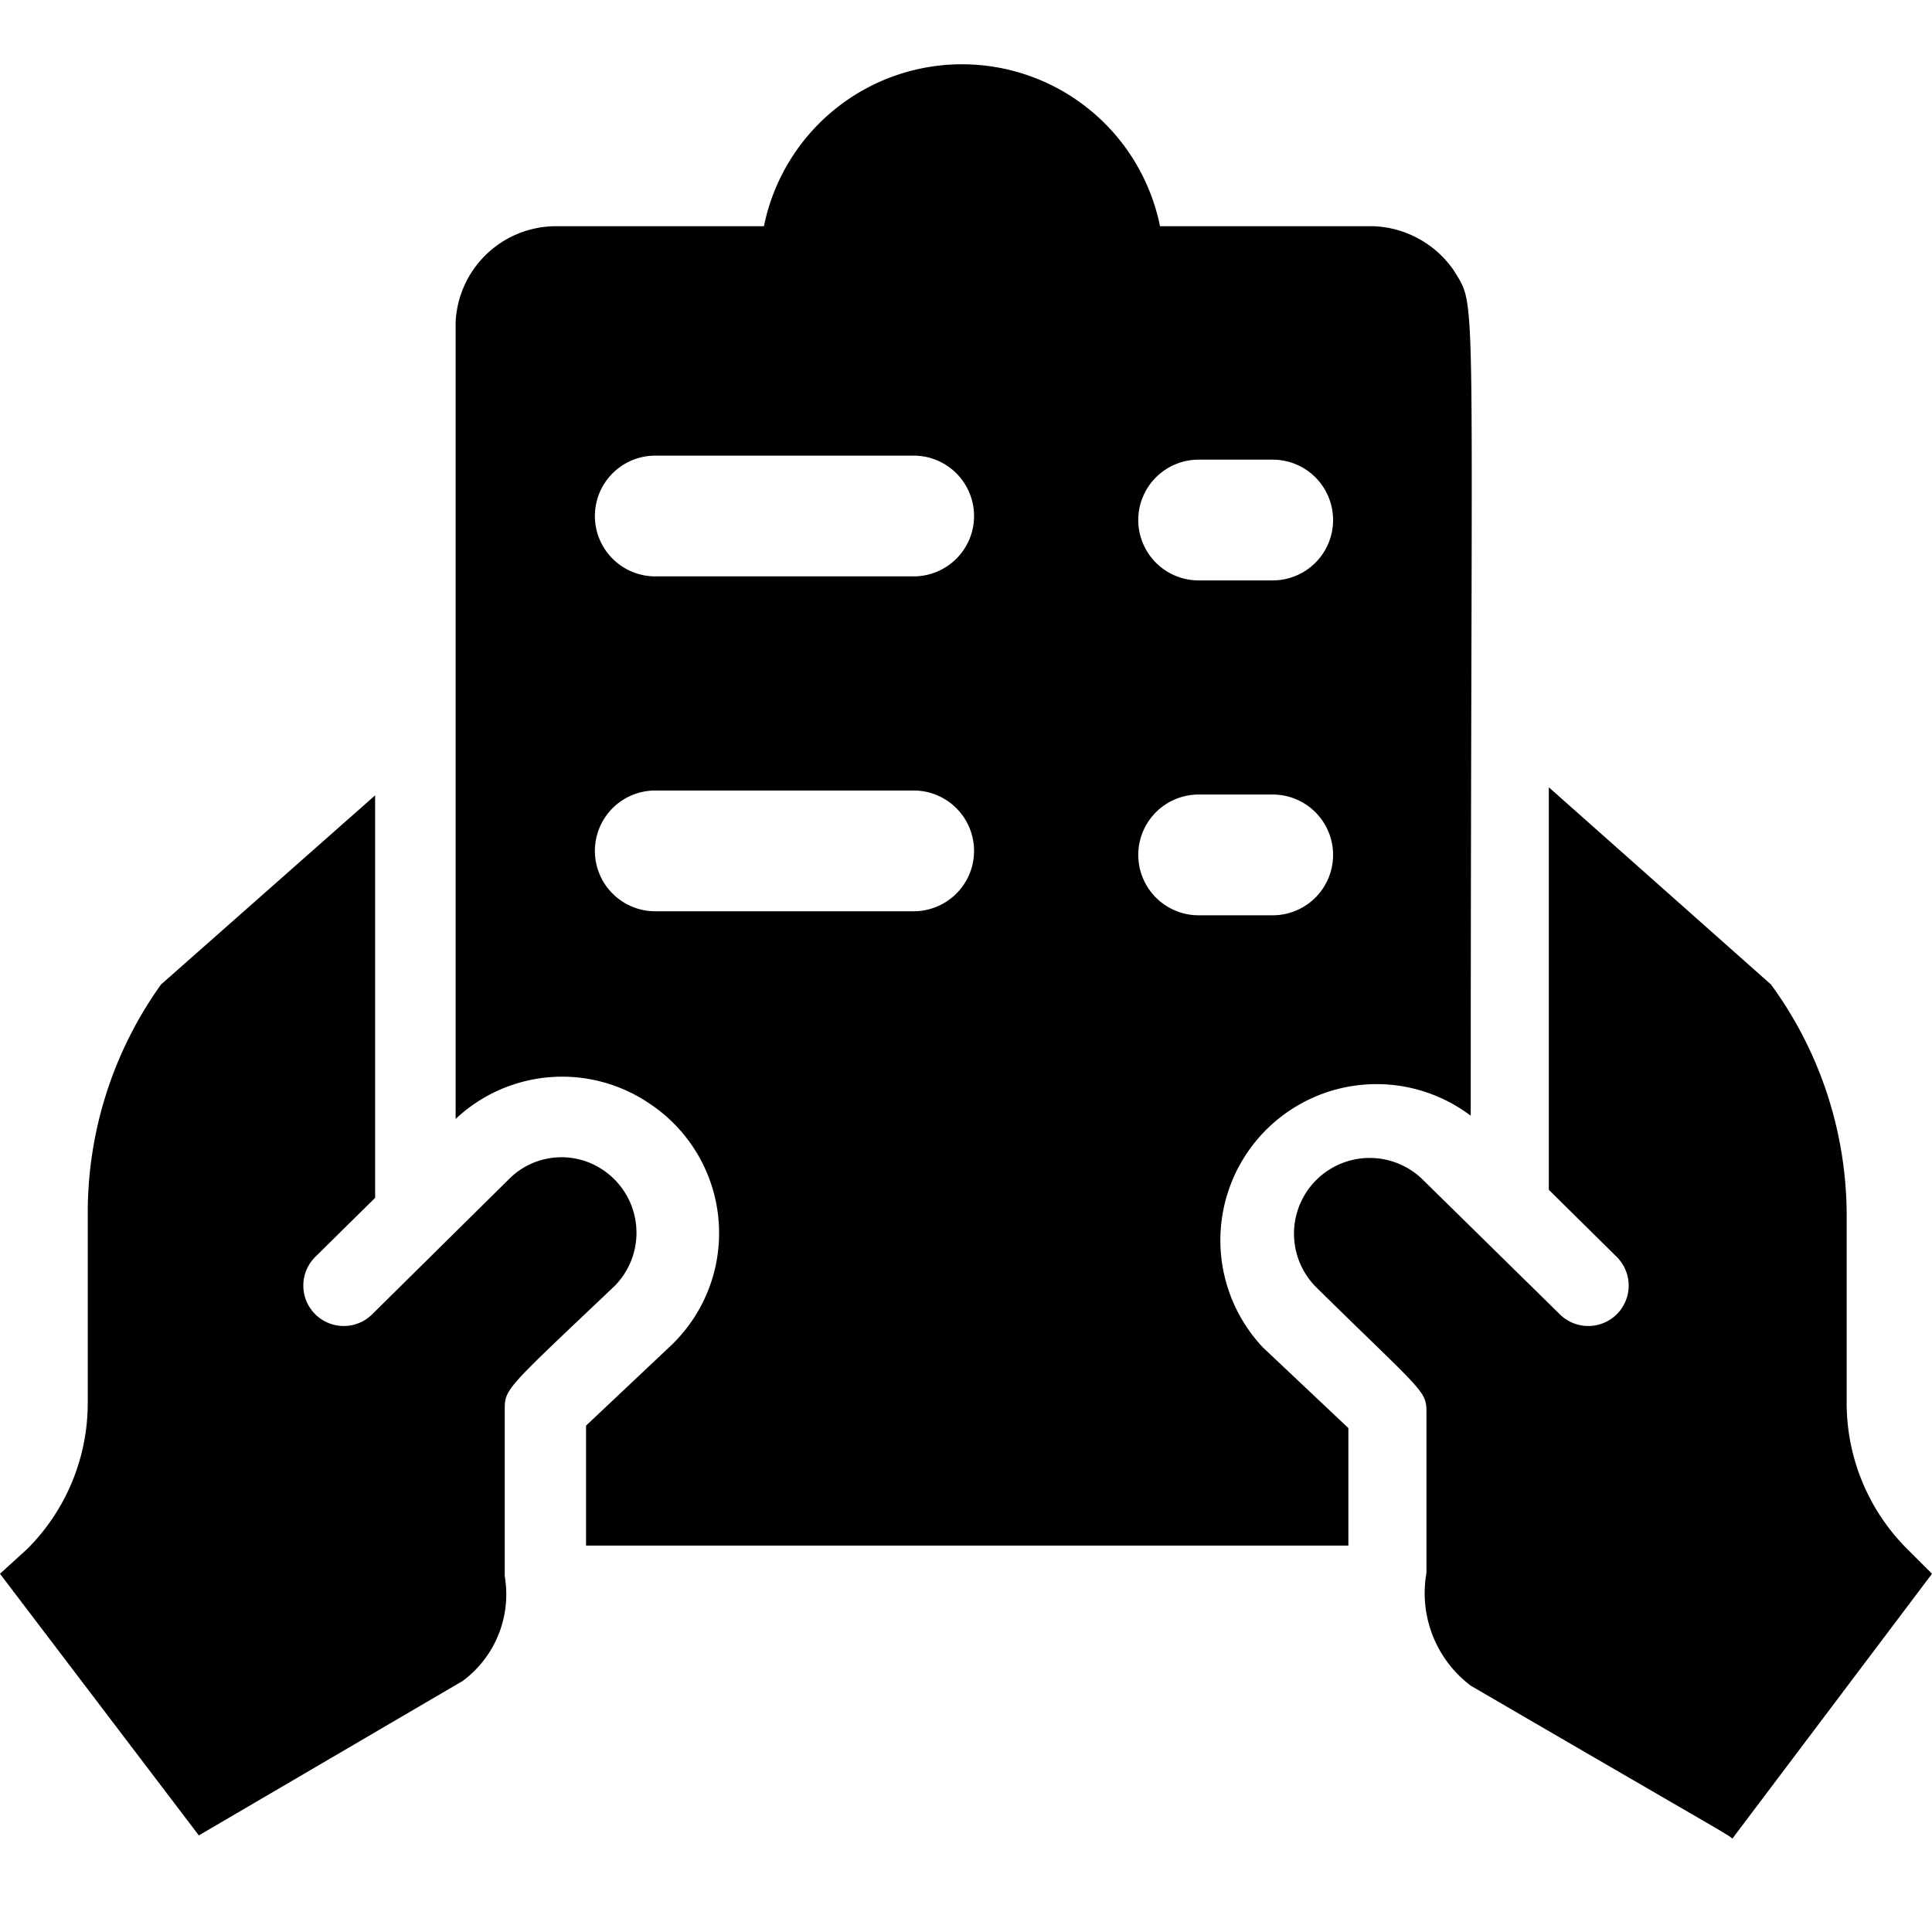
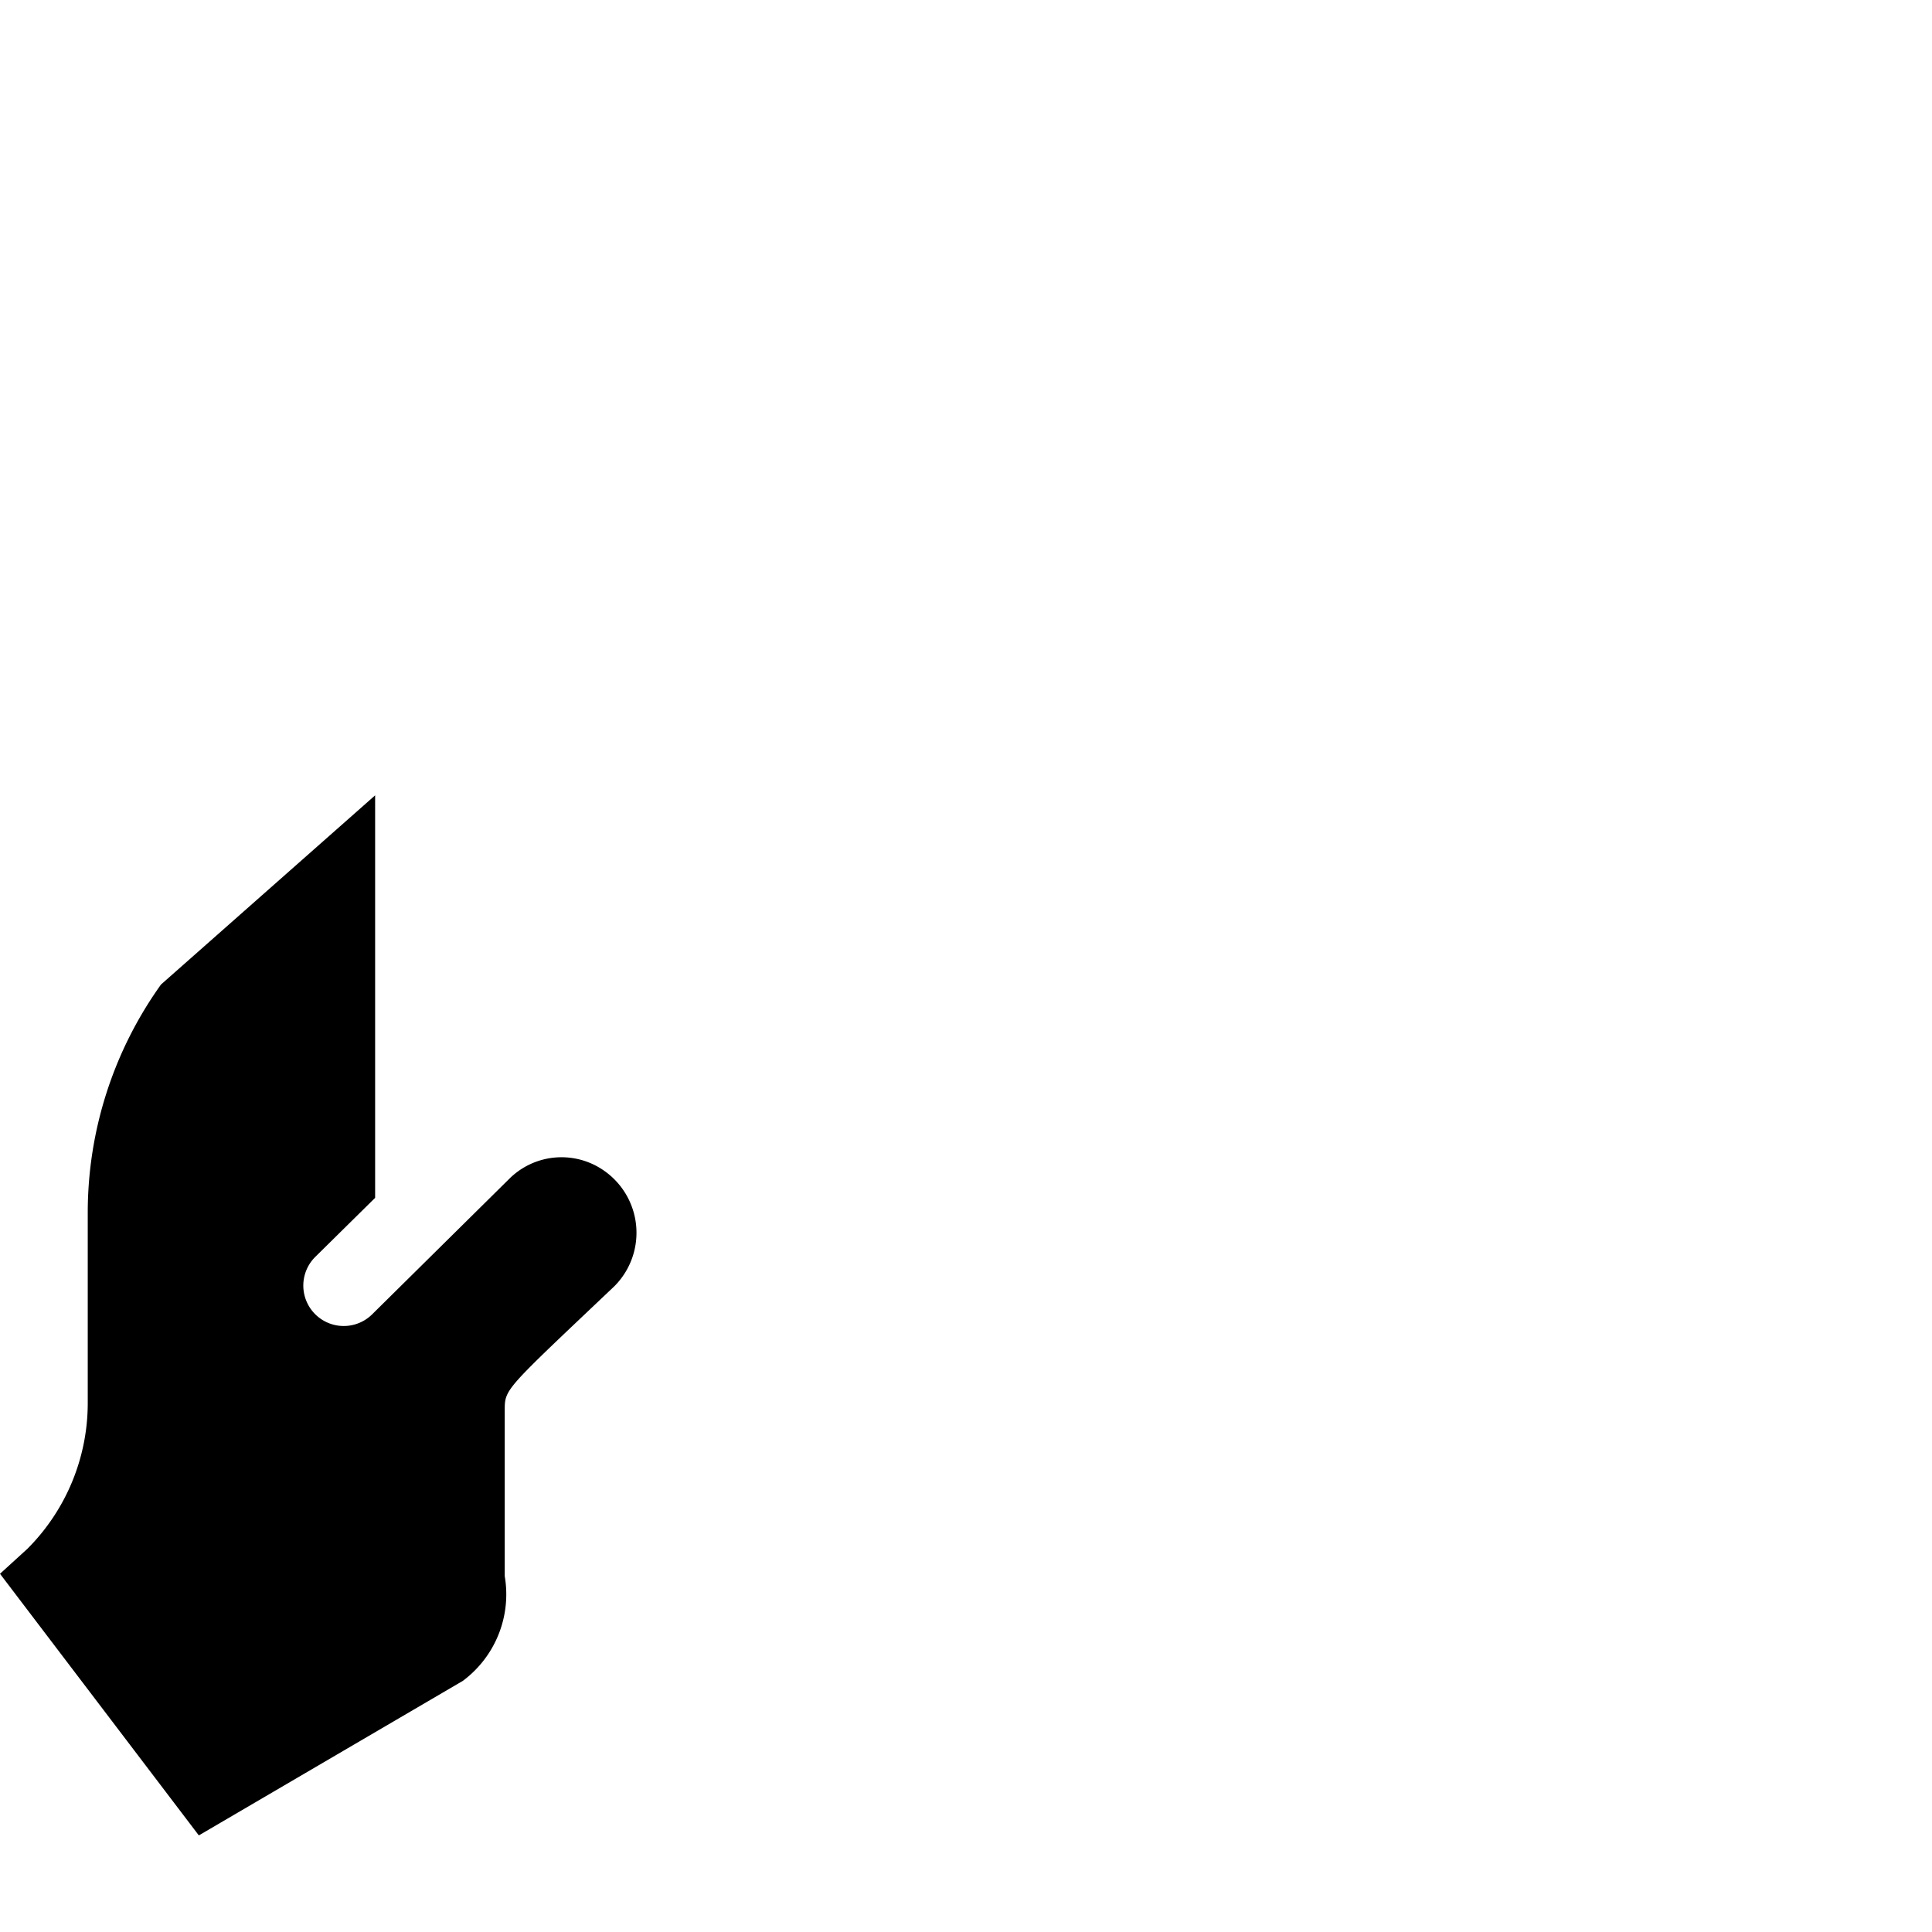
<svg xmlns="http://www.w3.org/2000/svg" viewBox="0 0 24 24">
  <g>
-     <path d="M20.08 15.61a0.5 0.5 0 0 1 -0.7 0.72l-1.71 -1.68A0.93 0.93 0 1 0 16.36 16c1.3 1.28 1.36 1.27 1.36 1.54v2a1.44 1.44 0 0 0 0.55 1.4c3.09 1.8 3.2 1.85 3.25 1.9L24 19.55l-0.31 -0.31a2.56 2.56 0 0 1 -0.75 -1.81v-2.37a4.87 4.87 0 0 0 -0.94 -2.83l-2.76 -2.45v5Z" fill="#000000" stroke-width="1" />
    <path d="M5.75 20.88a1.34 1.34 0 0 0 0.52 -1.3v-2.06c0 -0.27 0 -0.25 1.36 -1.54a0.94 0.94 0 0 0 -0.13 -1.44 0.92 0.92 0 0 0 -1.18 0.11l-1.7 1.68a0.5 0.5 0 0 1 -0.7 -0.72l0.74 -0.73v-5L2 12.23a4.87 4.87 0 0 0 -0.91 2.83v2.37a2.56 2.56 0 0 1 -0.75 1.81l-0.34 0.31 2.47 3.25 3.28 -1.92Z" fill="#000000" stroke-width="1" />
-     <path d="M8.07 13.71a1.93 1.93 0 0 1 0.27 3l-1.06 1v1.49h9.47l0 -1.46 -1.06 -1a1.94 1.94 0 0 1 2.58 -2.88c0 -10.57 0.09 -10 -0.21 -10.5a1.27 1.27 0 0 0 -1 -0.55h-2.65a2.51 2.51 0 0 0 -4.92 0H6.91A1.25 1.25 0 0 0 5.66 4v9.9a1.93 1.93 0 0 1 2.41 -0.19Zm6.82 -8h0.92a0.75 0.75 0 1 1 0 1.5h-0.92a0.75 0.75 0 0 1 0 -1.5Zm0 4.16h0.92a0.75 0.75 0 1 1 0 1.5h-0.92a0.75 0.75 0 0 1 0 -1.5ZM8.14 5.66h3.21a0.75 0.75 0 0 1 0 1.5H8.14a0.75 0.75 0 1 1 0 -1.5Zm0 4.16h3.21a0.75 0.75 0 1 1 0 1.5H8.14a0.75 0.75 0 0 1 0 -1.5Z" fill="#000000" stroke-width="1" />
  </g>
</svg>